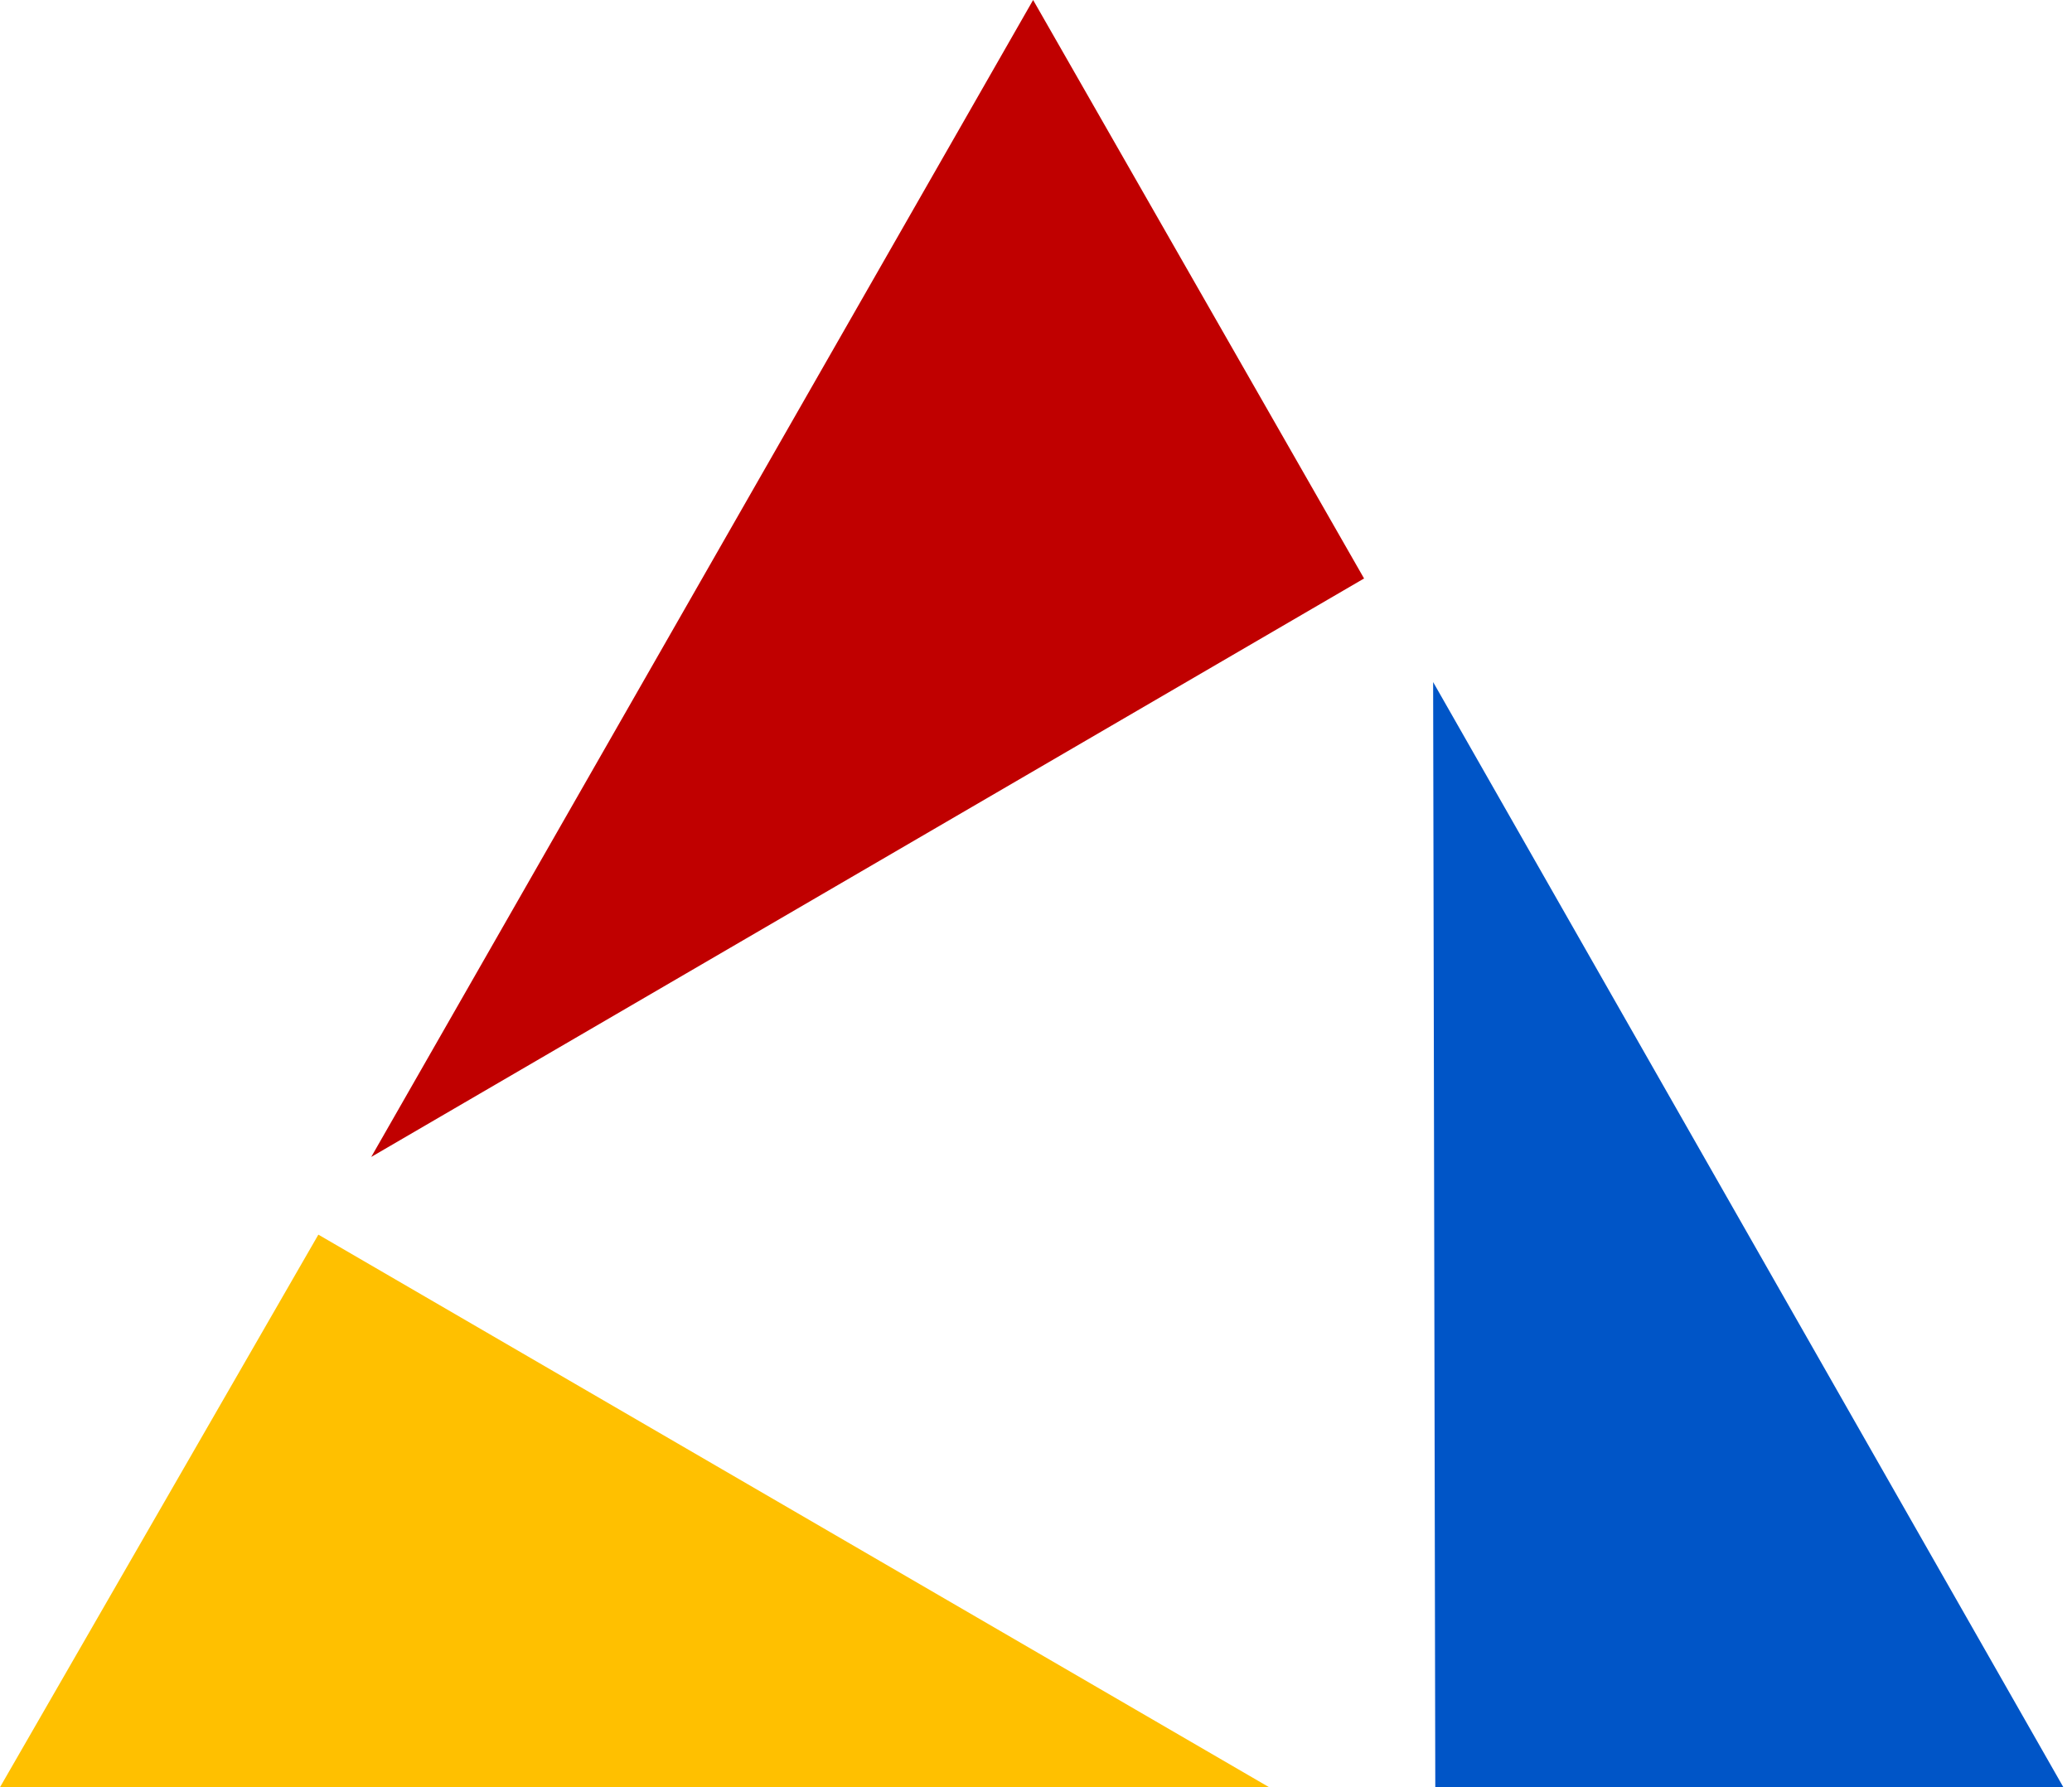
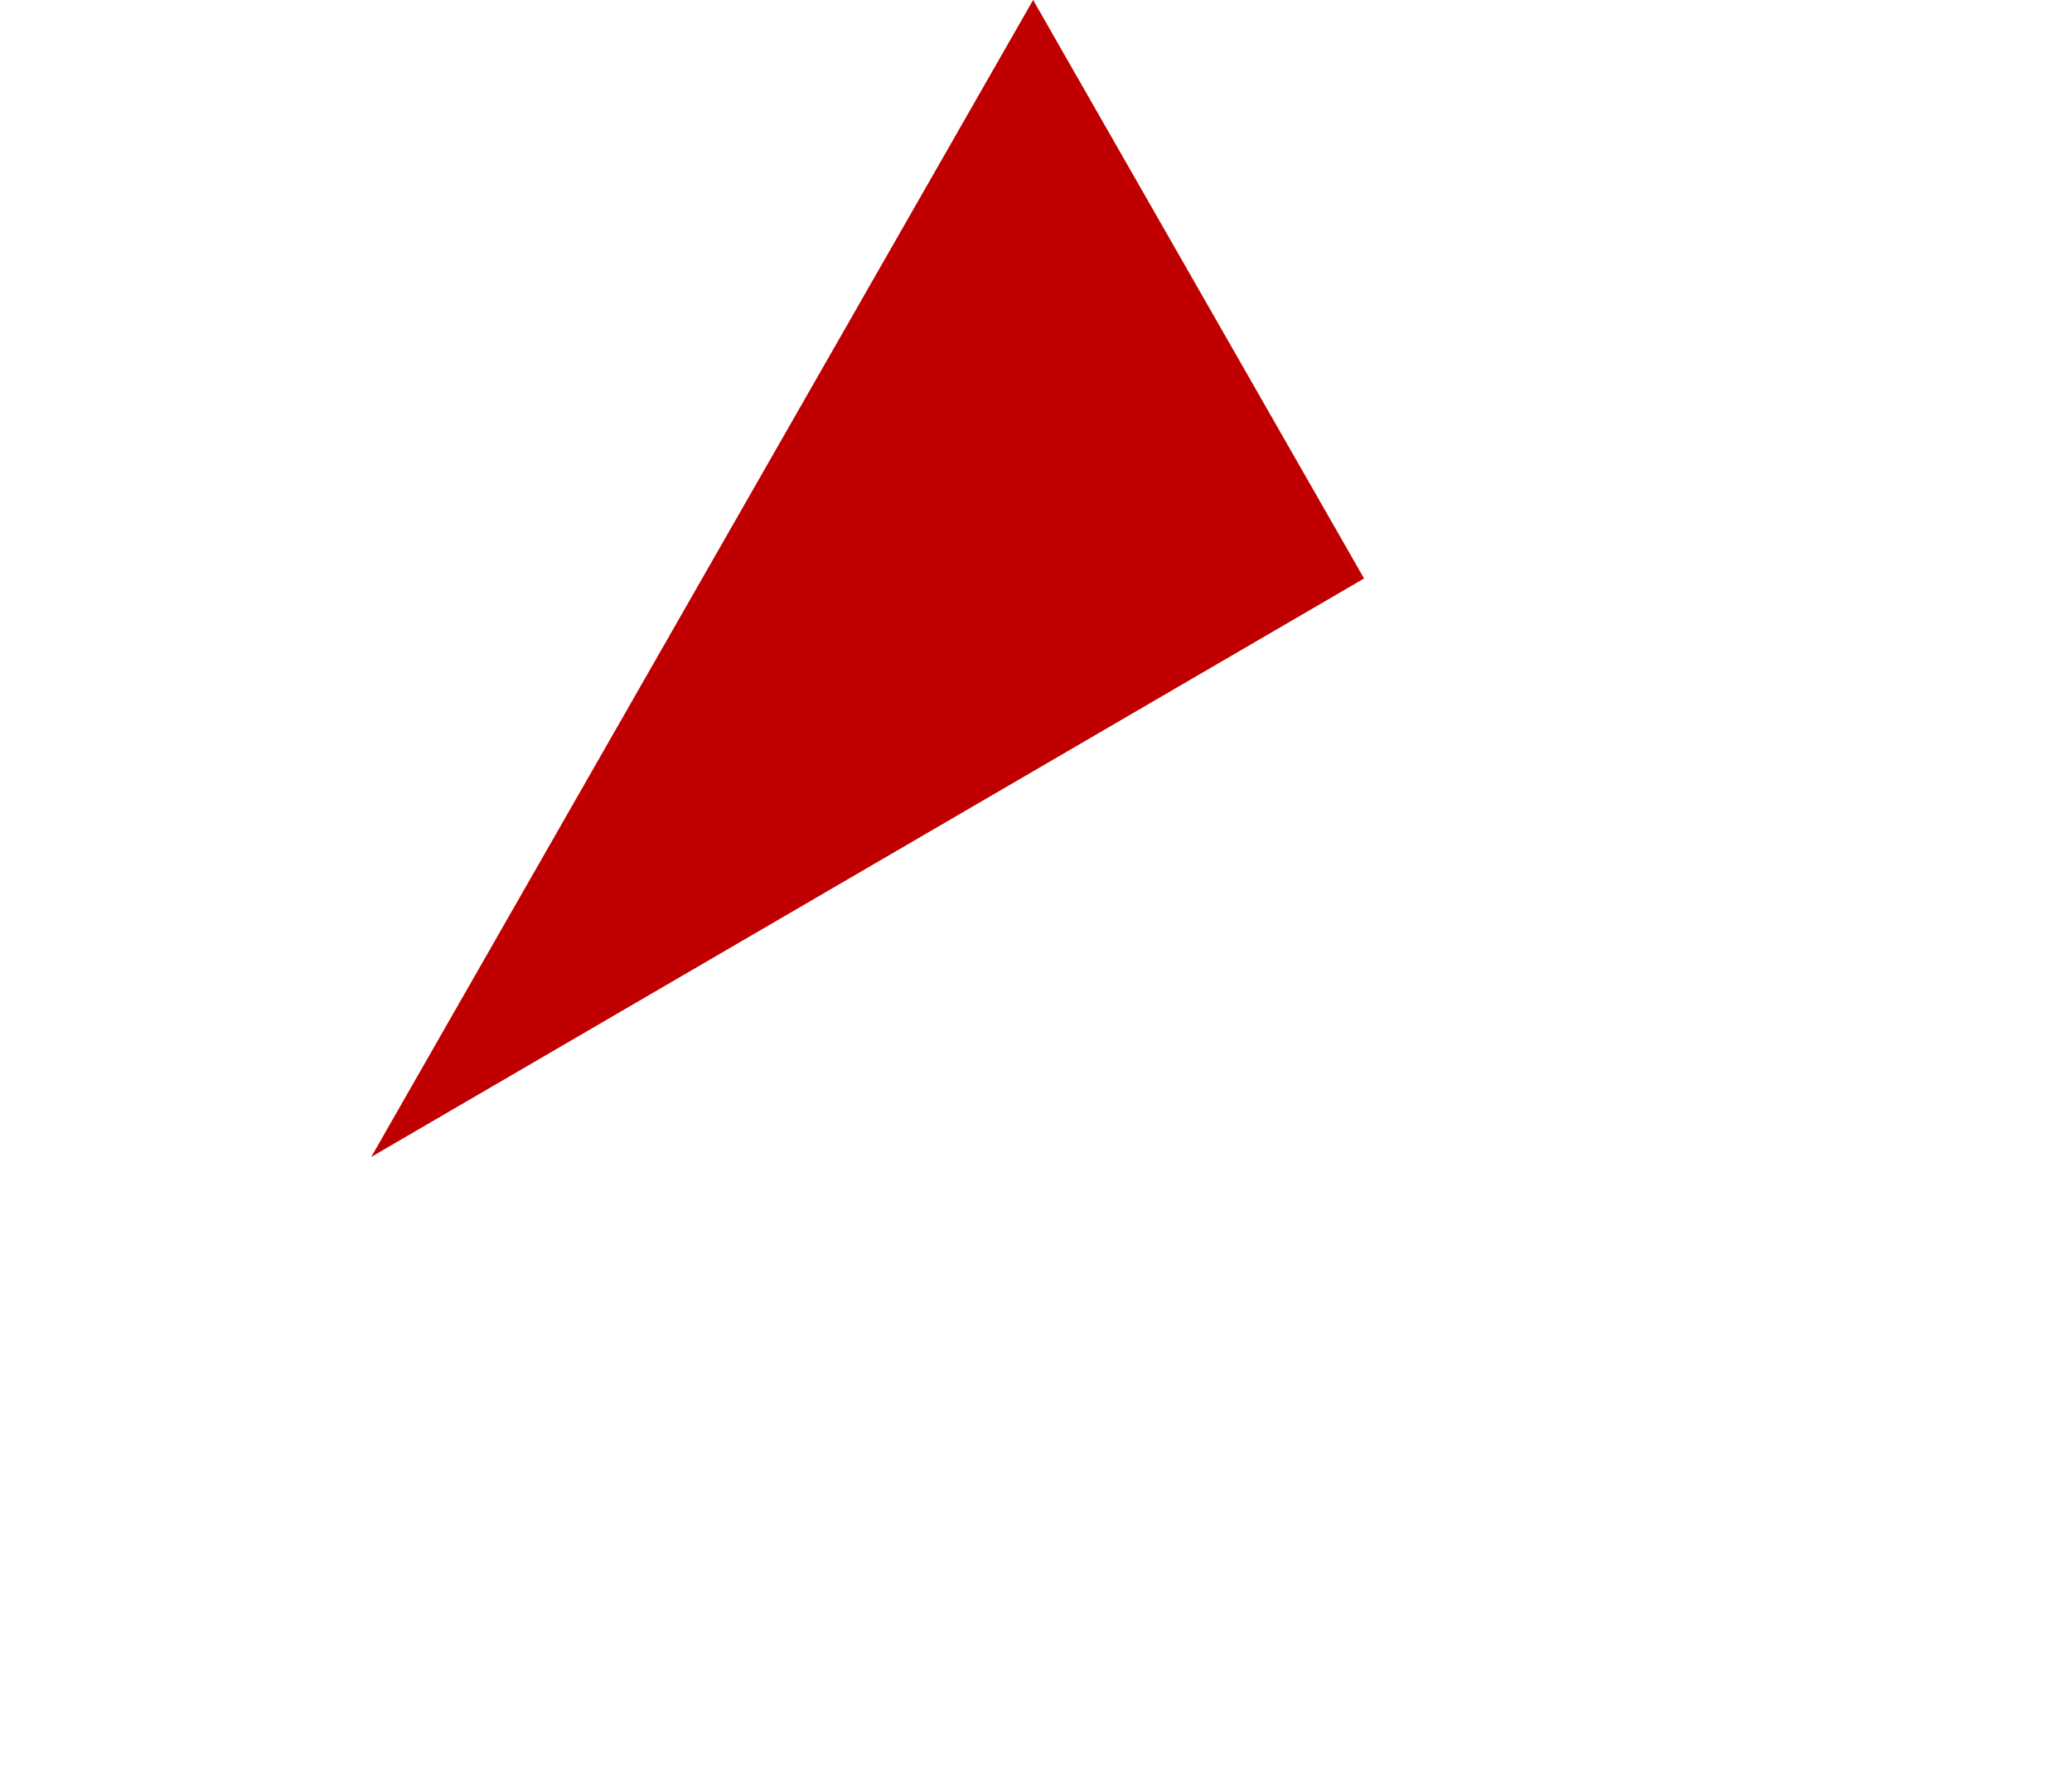
<svg xmlns="http://www.w3.org/2000/svg" width="240" height="207" overflow="hidden">
  <g transform="translate(-573 -414)">
    <path d="M692.666 414 731 481.001 616 548 692.666 414Z" fill="#C00000" fill-rule="evenodd" />
-     <path d="M739 493 812 621 739.25 621 739 493Z" fill="#0055C7" fill-rule="evenodd" />
-     <path d="M609.876 557 720 621 573 621 609.876 557Z" fill="#FFC000" fill-rule="evenodd" />
  </g>
</svg>